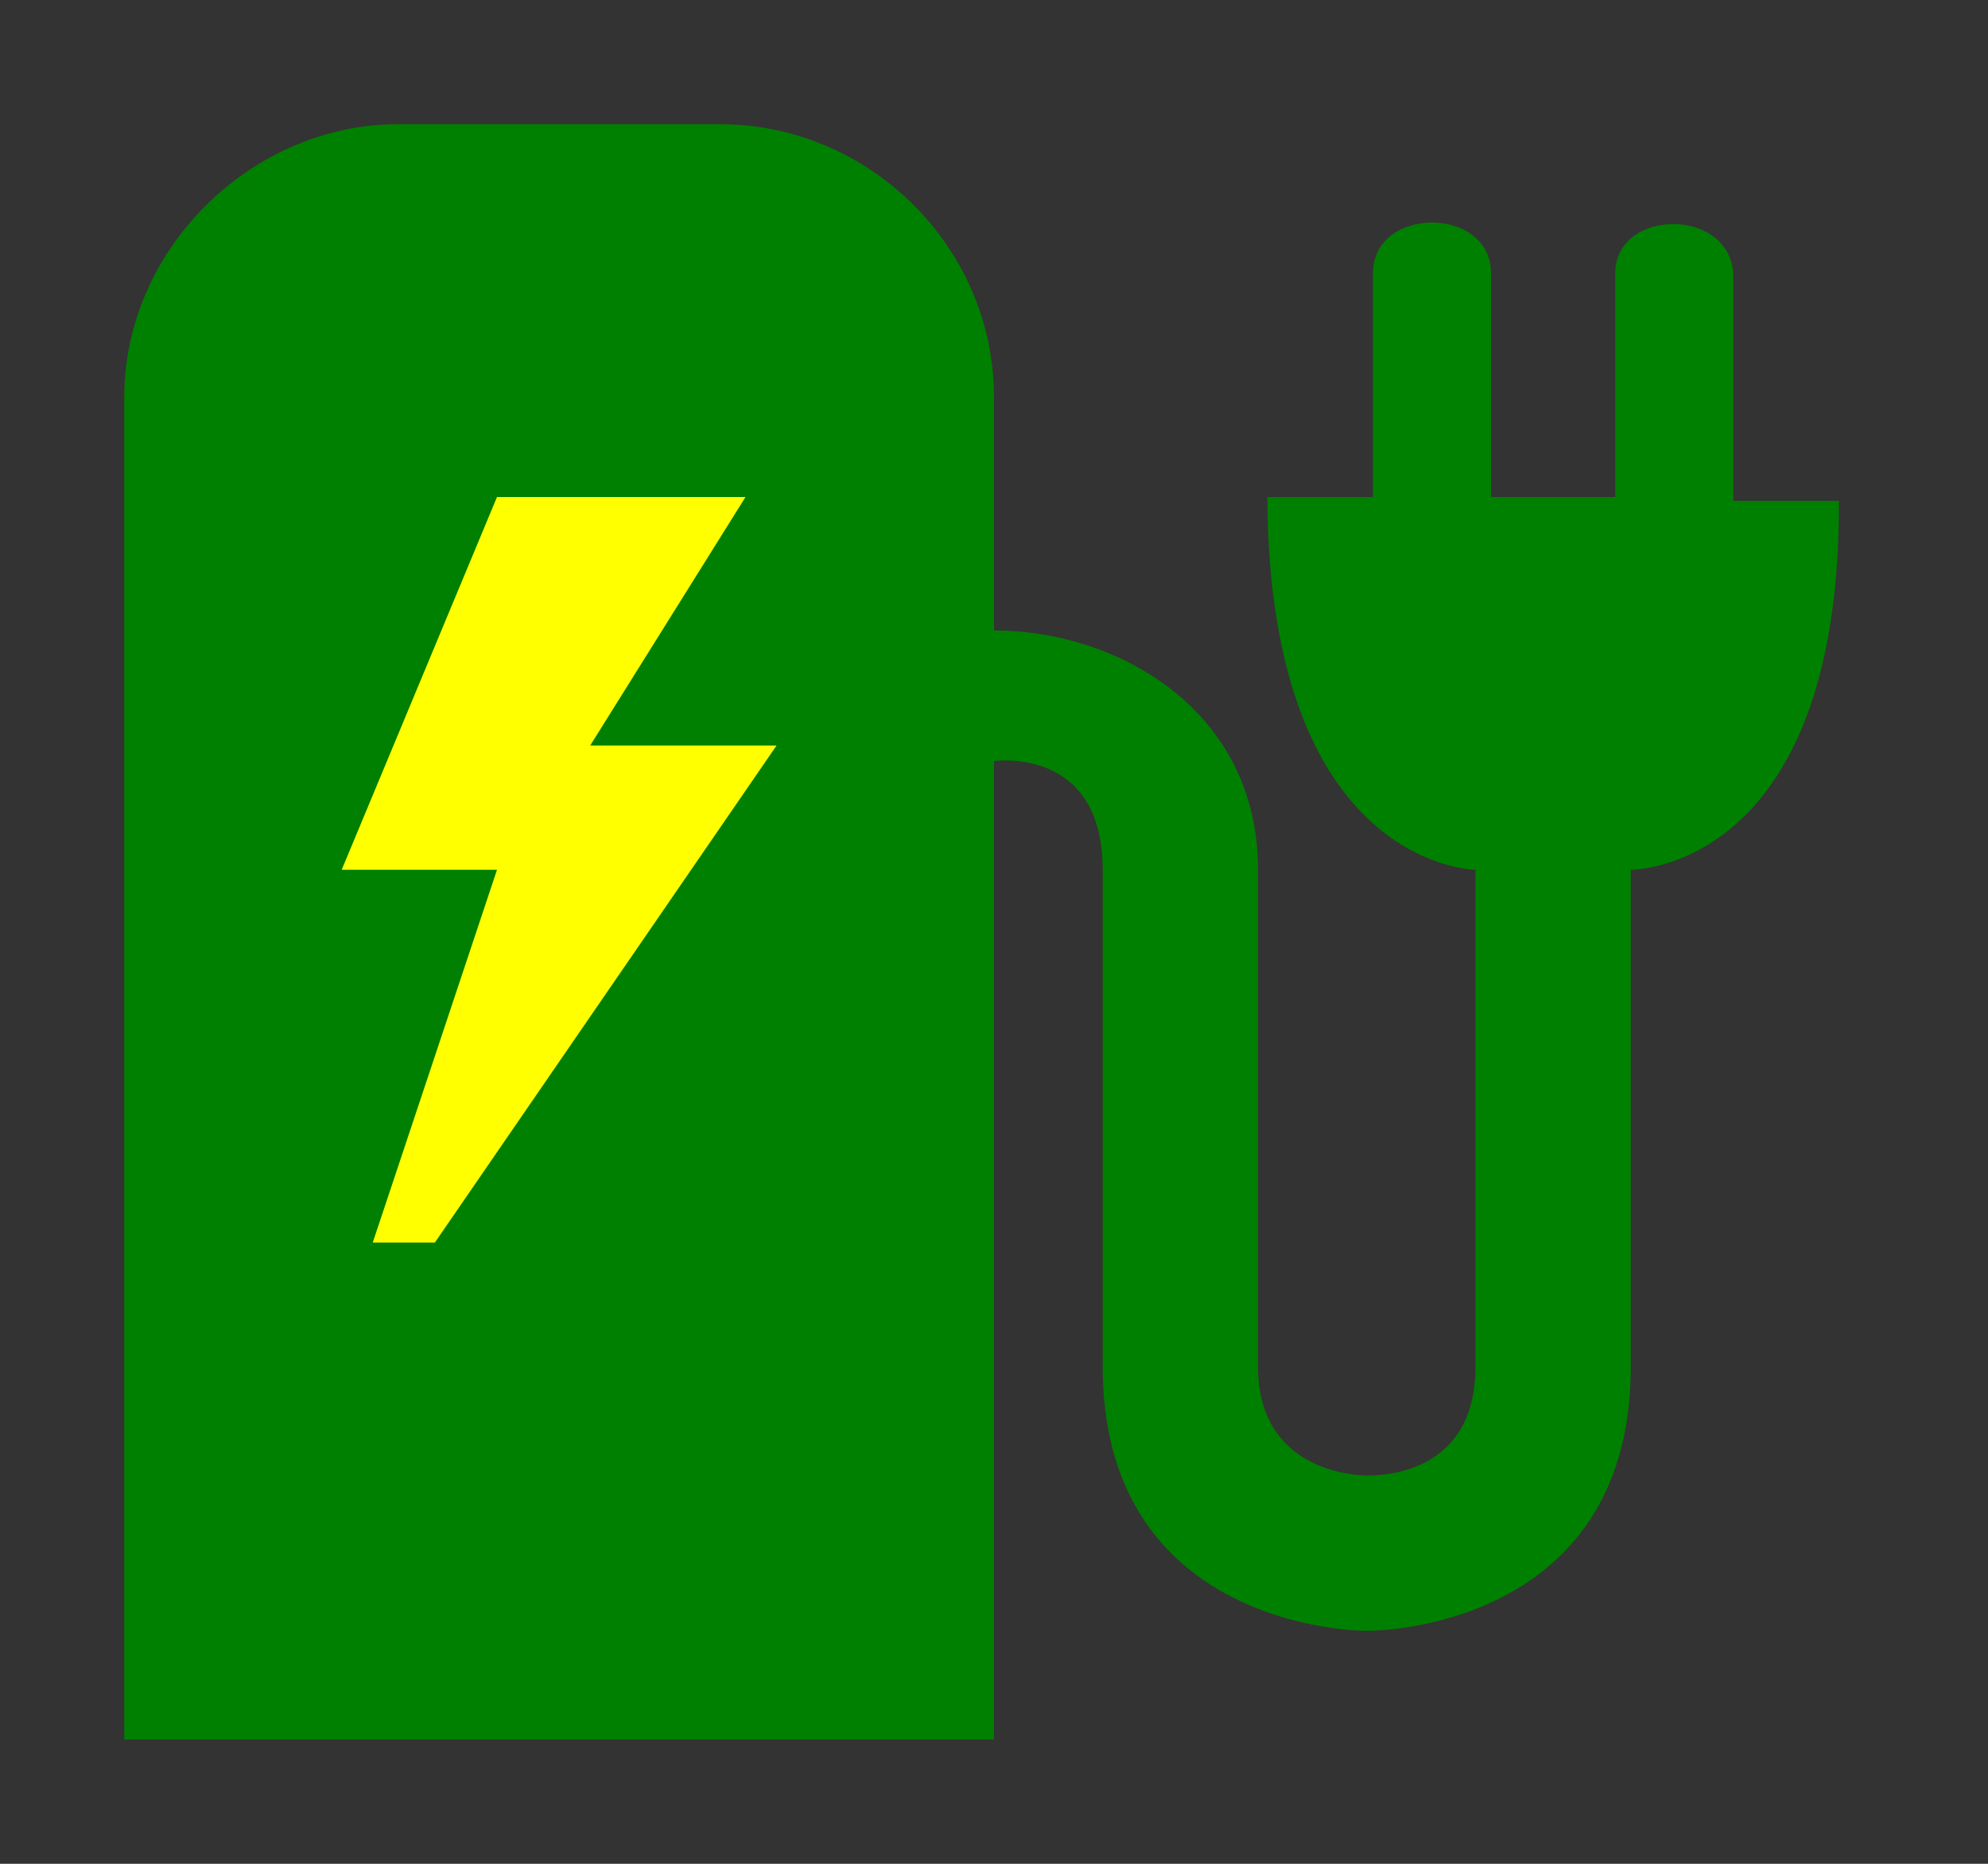
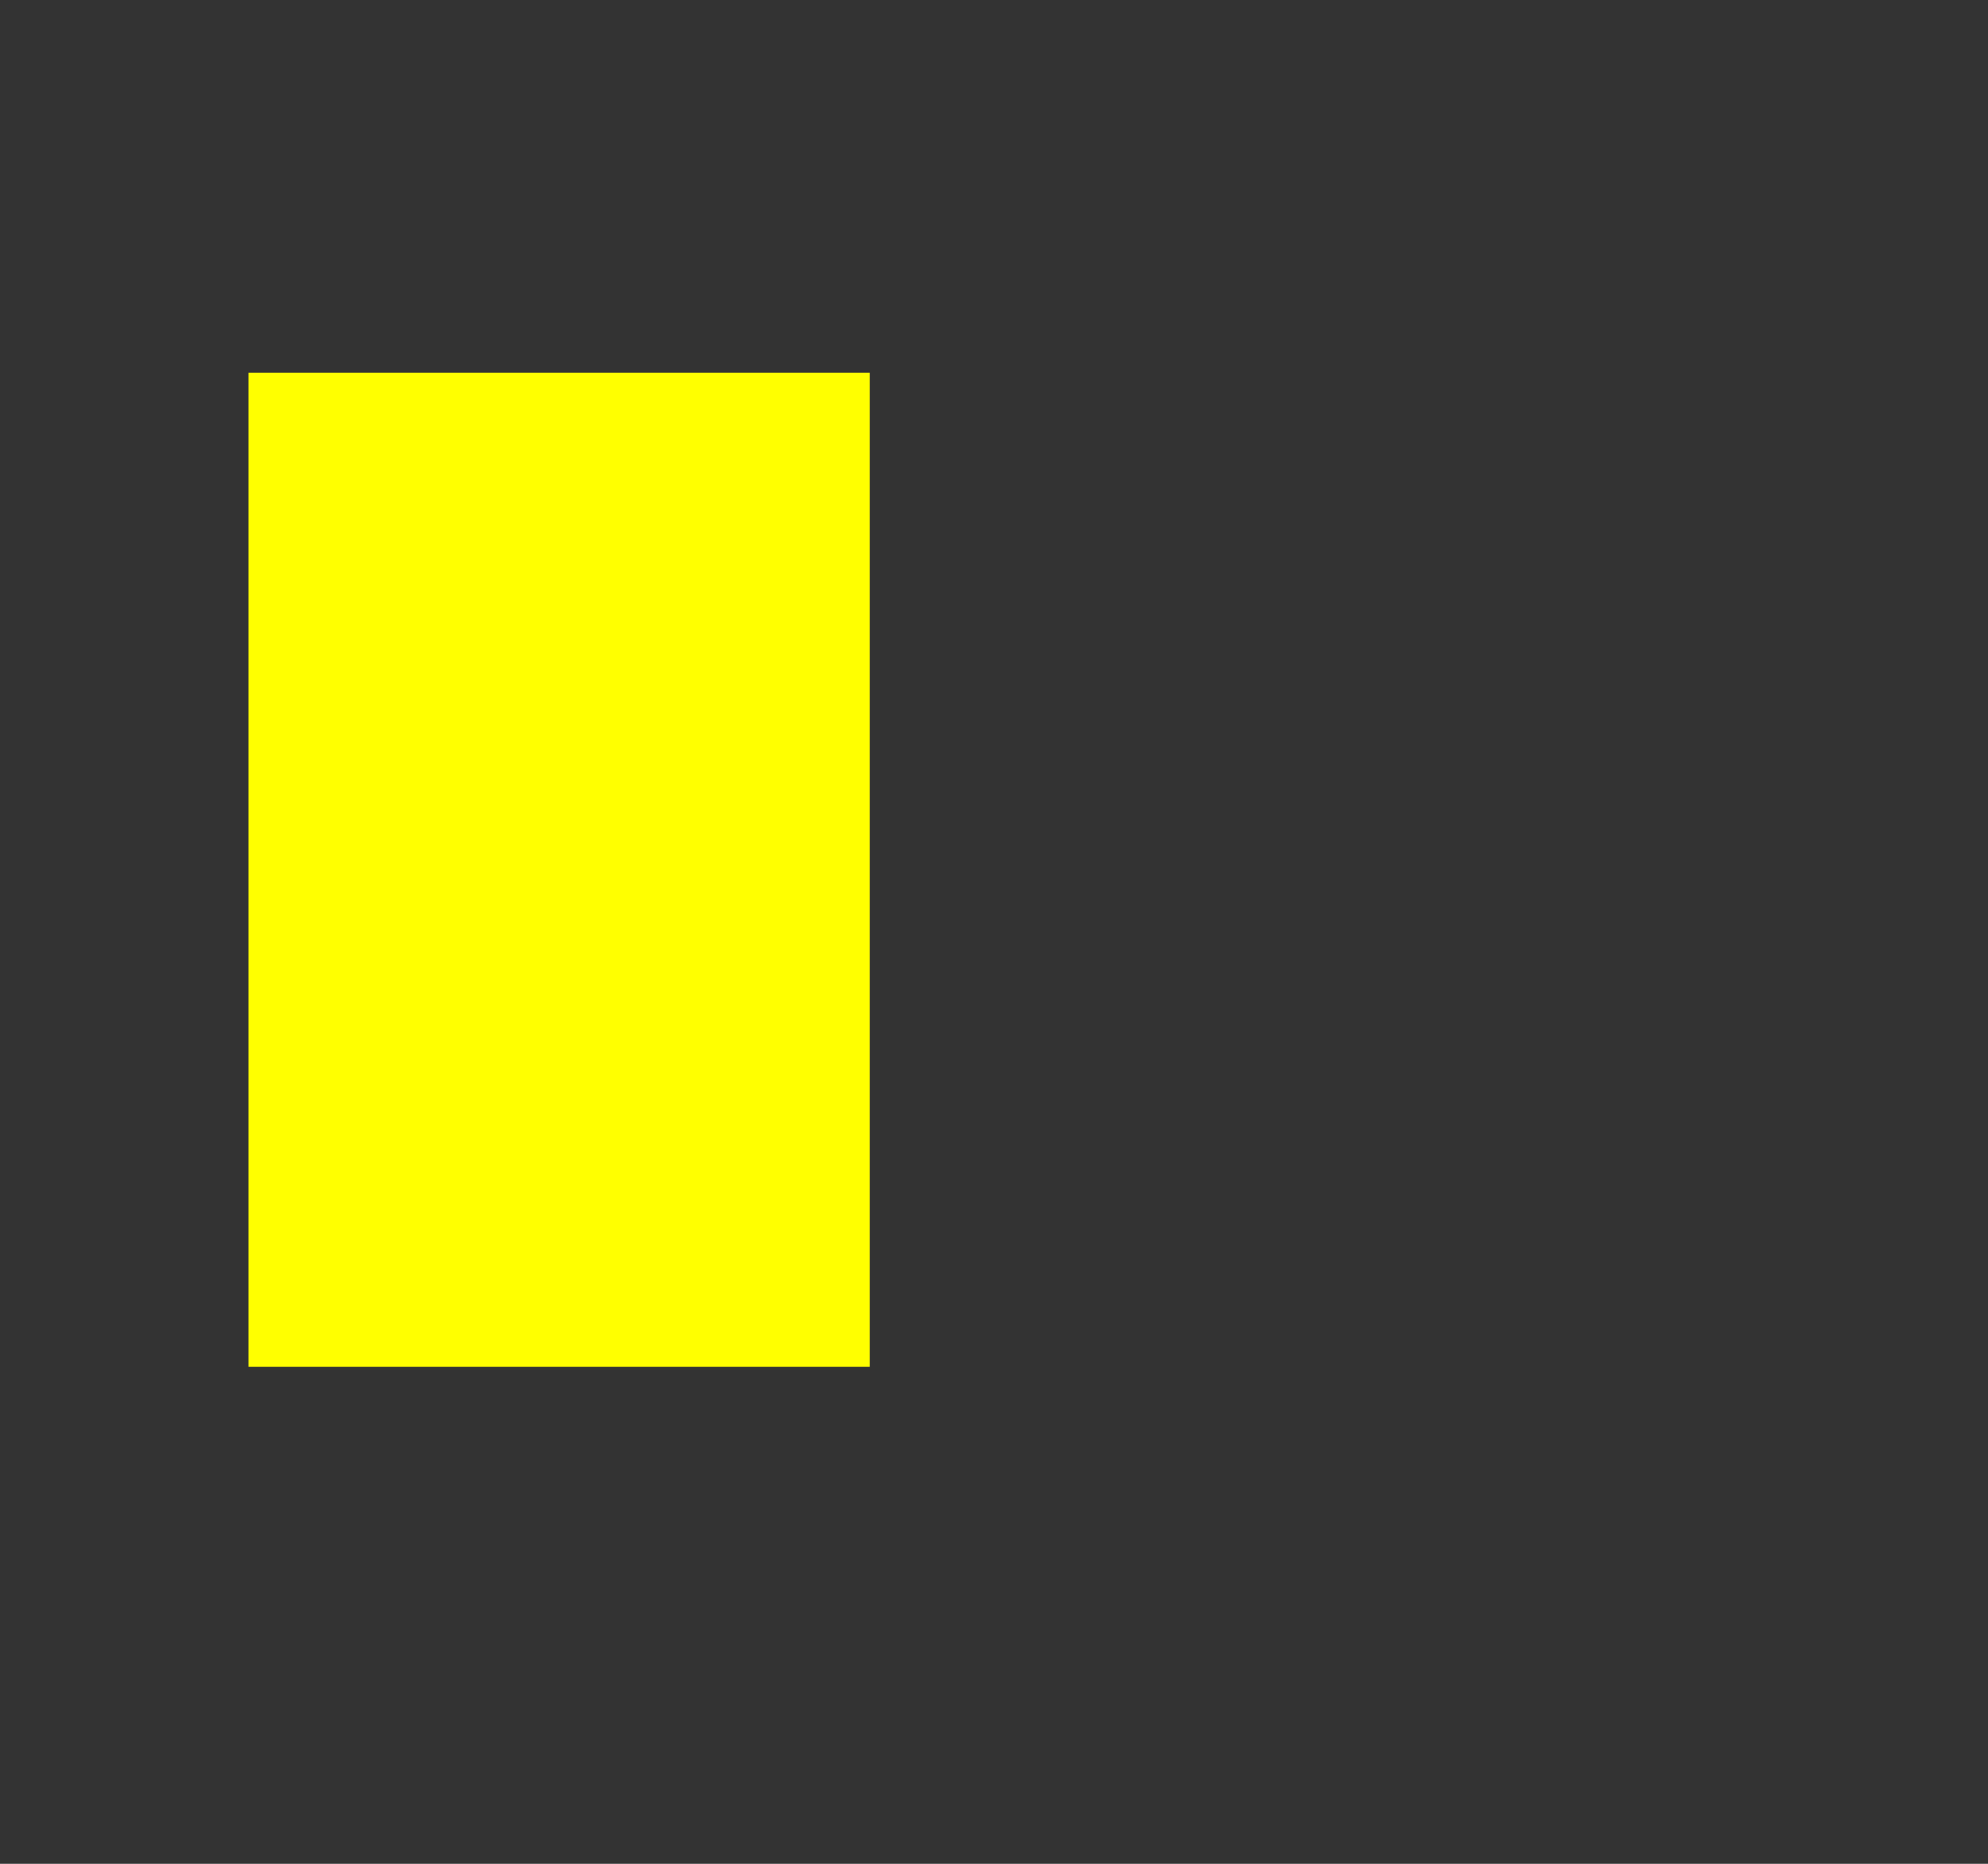
<svg xmlns="http://www.w3.org/2000/svg" xmlns:ns1="http://www.inkscape.org/namespaces/inkscape" xmlns:ns2="http://sodipodi.sourceforge.net/DTD/sodipodi-0.dtd" version="1.1" width="16" height="15" viewBox="0 0 16 15" id="svg2" ns1:version="0.91 r13725" ns2:docname="charging_station.svg">
  <rect x="0" y="0" width="16" height="15" fill="#333333" stroke="none" />
  <ns2:namedview pagecolor="#ffffff" bordercolor="#666666" borderopacity="1" objecttolerance="10" gridtolerance="10" guidetolerance="10" ns1:pageopacity="0" ns1:pageshadow="2" ns1:window-width="1680" ns1:window-height="988" id="namedview6" showgrid="true" ns1:zoom="41.7193" ns1:cx="5.8382121" ns1:cy="8.2184314" ns1:window-x="-8" ns1:window-y="-8" ns1:window-maximized="1" ns1:current-layer="svg2">
    <ns1:grid type="xygrid" id="grid4134" />
  </ns2:namedview>
  <defs id="defs6" />
  <rect style="color:#000000;clip-rule:nonzero;display:inline;overflow:visible;visibility:visible;opacity:1;isolation:auto;mix-blend-mode:normal;color-interpolation:sRGB;color-interpolation-filters:linearRGB;solid-color:#000000;solid-opacity:1;fill:#ffff00;fill-opacity:1;fill-rule:evenodd;stroke:none;stroke-width:0.477;stroke-linecap:butt;stroke-linejoin:miter;stroke-miterlimit:4;stroke-dasharray:none;stroke-dashoffset:0;stroke-opacity:1;color-rendering:auto;image-rendering:auto;shape-rendering:auto;text-rendering:auto;enable-background:accumulate" id="rect4136" width="5" height="8" x="2" y="3" ry="0" />
-   <path d="M 3.2,1 C 2.034,1 1,1.995 1,3.2 L 1,14 8,14 8,6.125 C 8,6.125 8.875,6 8.875,7 l 0,4 c 0,2 1.865,2.125 2.125,2.125 0.276,0 2.125,-0.125 2.125,-2.125 l 0,-4 c 0,0 1.688,0.017 1.675,-2.969 l -0.85,0 0,-1.8 C 13.95,1.664 13,1.668 13,2.2 L 13,4 12,4 12,2.2 c 0,-0.546 -0.95,-0.545 -0.95,0 L 11.05,4 10.2,4 c 0.013,2.986 1.675,3 1.675,3 l 0,4 c 0,0.874 -0.767,0.875 -0.875,0.875 -0.108,0 -0.875,-0.043 -0.875,-0.875 l 0,-4 C 10.125,5.719 9,5.074 8,5.074 L 8,3.2 C 8,1.977 6.984,1 5.8,1 Z M 4,4 6,4 4.75,6 6.25,6 3.5,10 3,10 4,7 2.75,7 Z" id="charging-station" style="fill:#008000;fill-opacity:1;stroke:none" ns1:connector-curvature="0" ns2:nodetypes="sscccsssscccssccsscccsssscsssccccccccc" />
</svg>